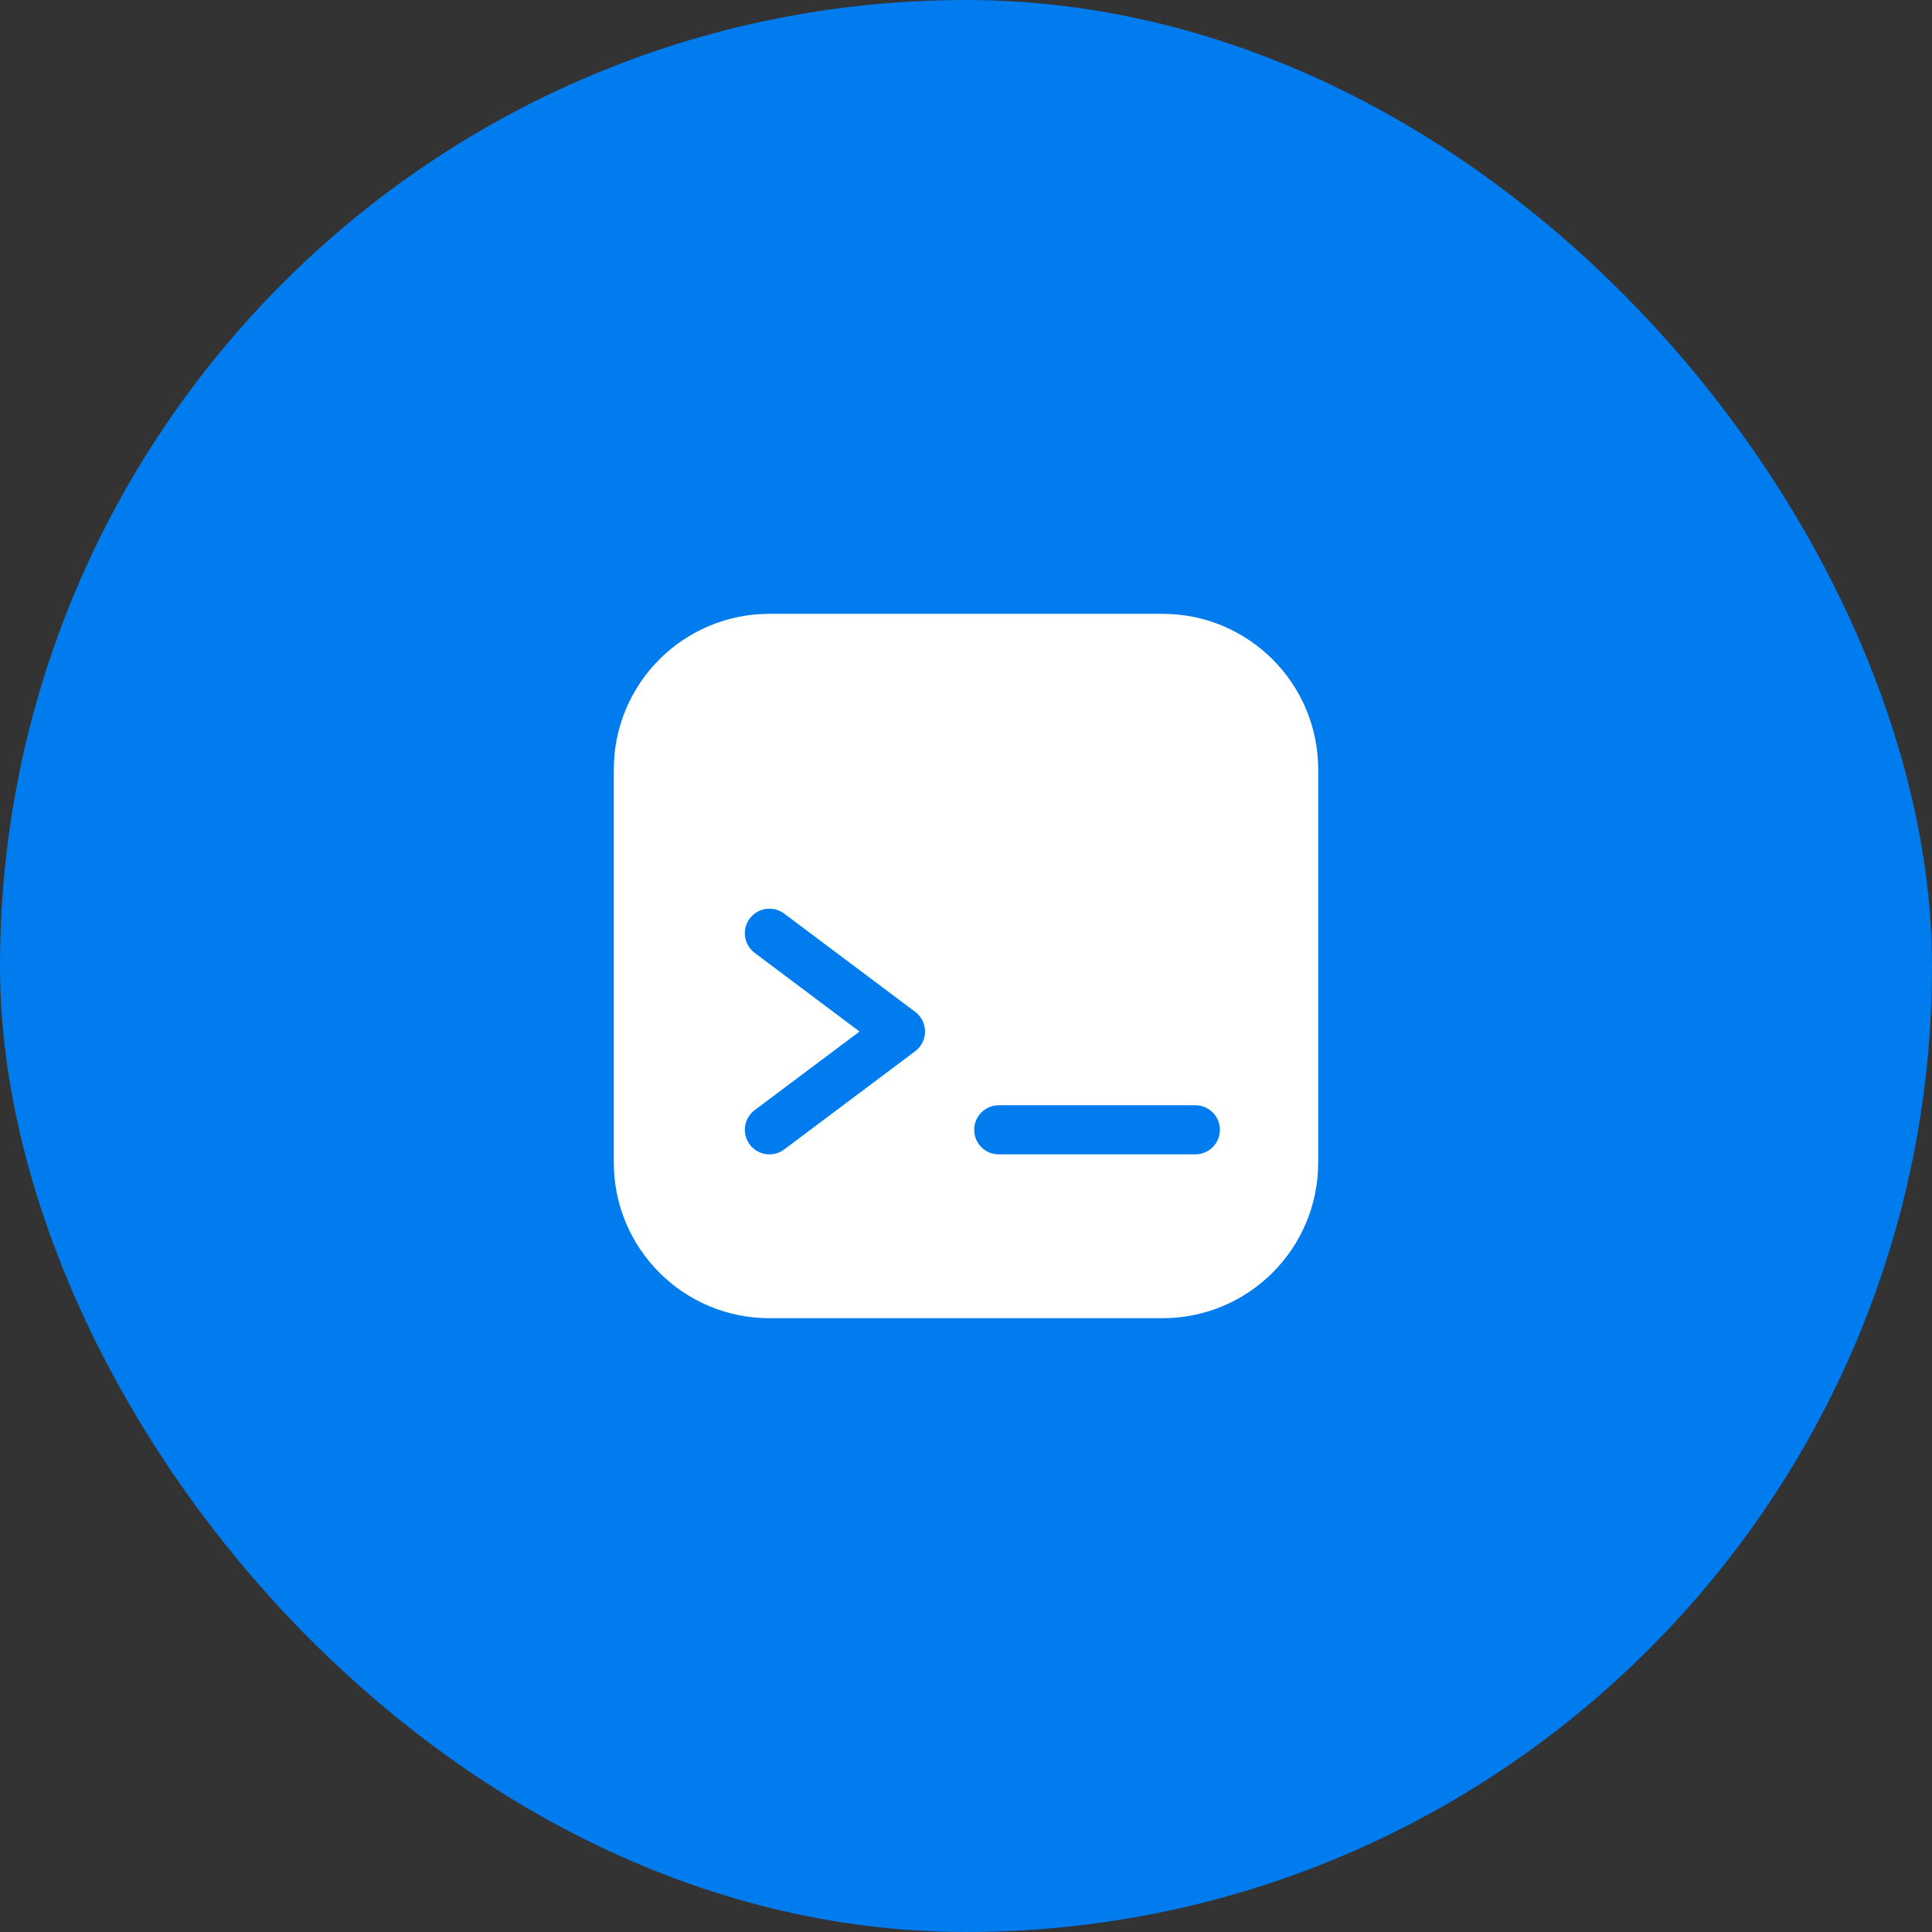
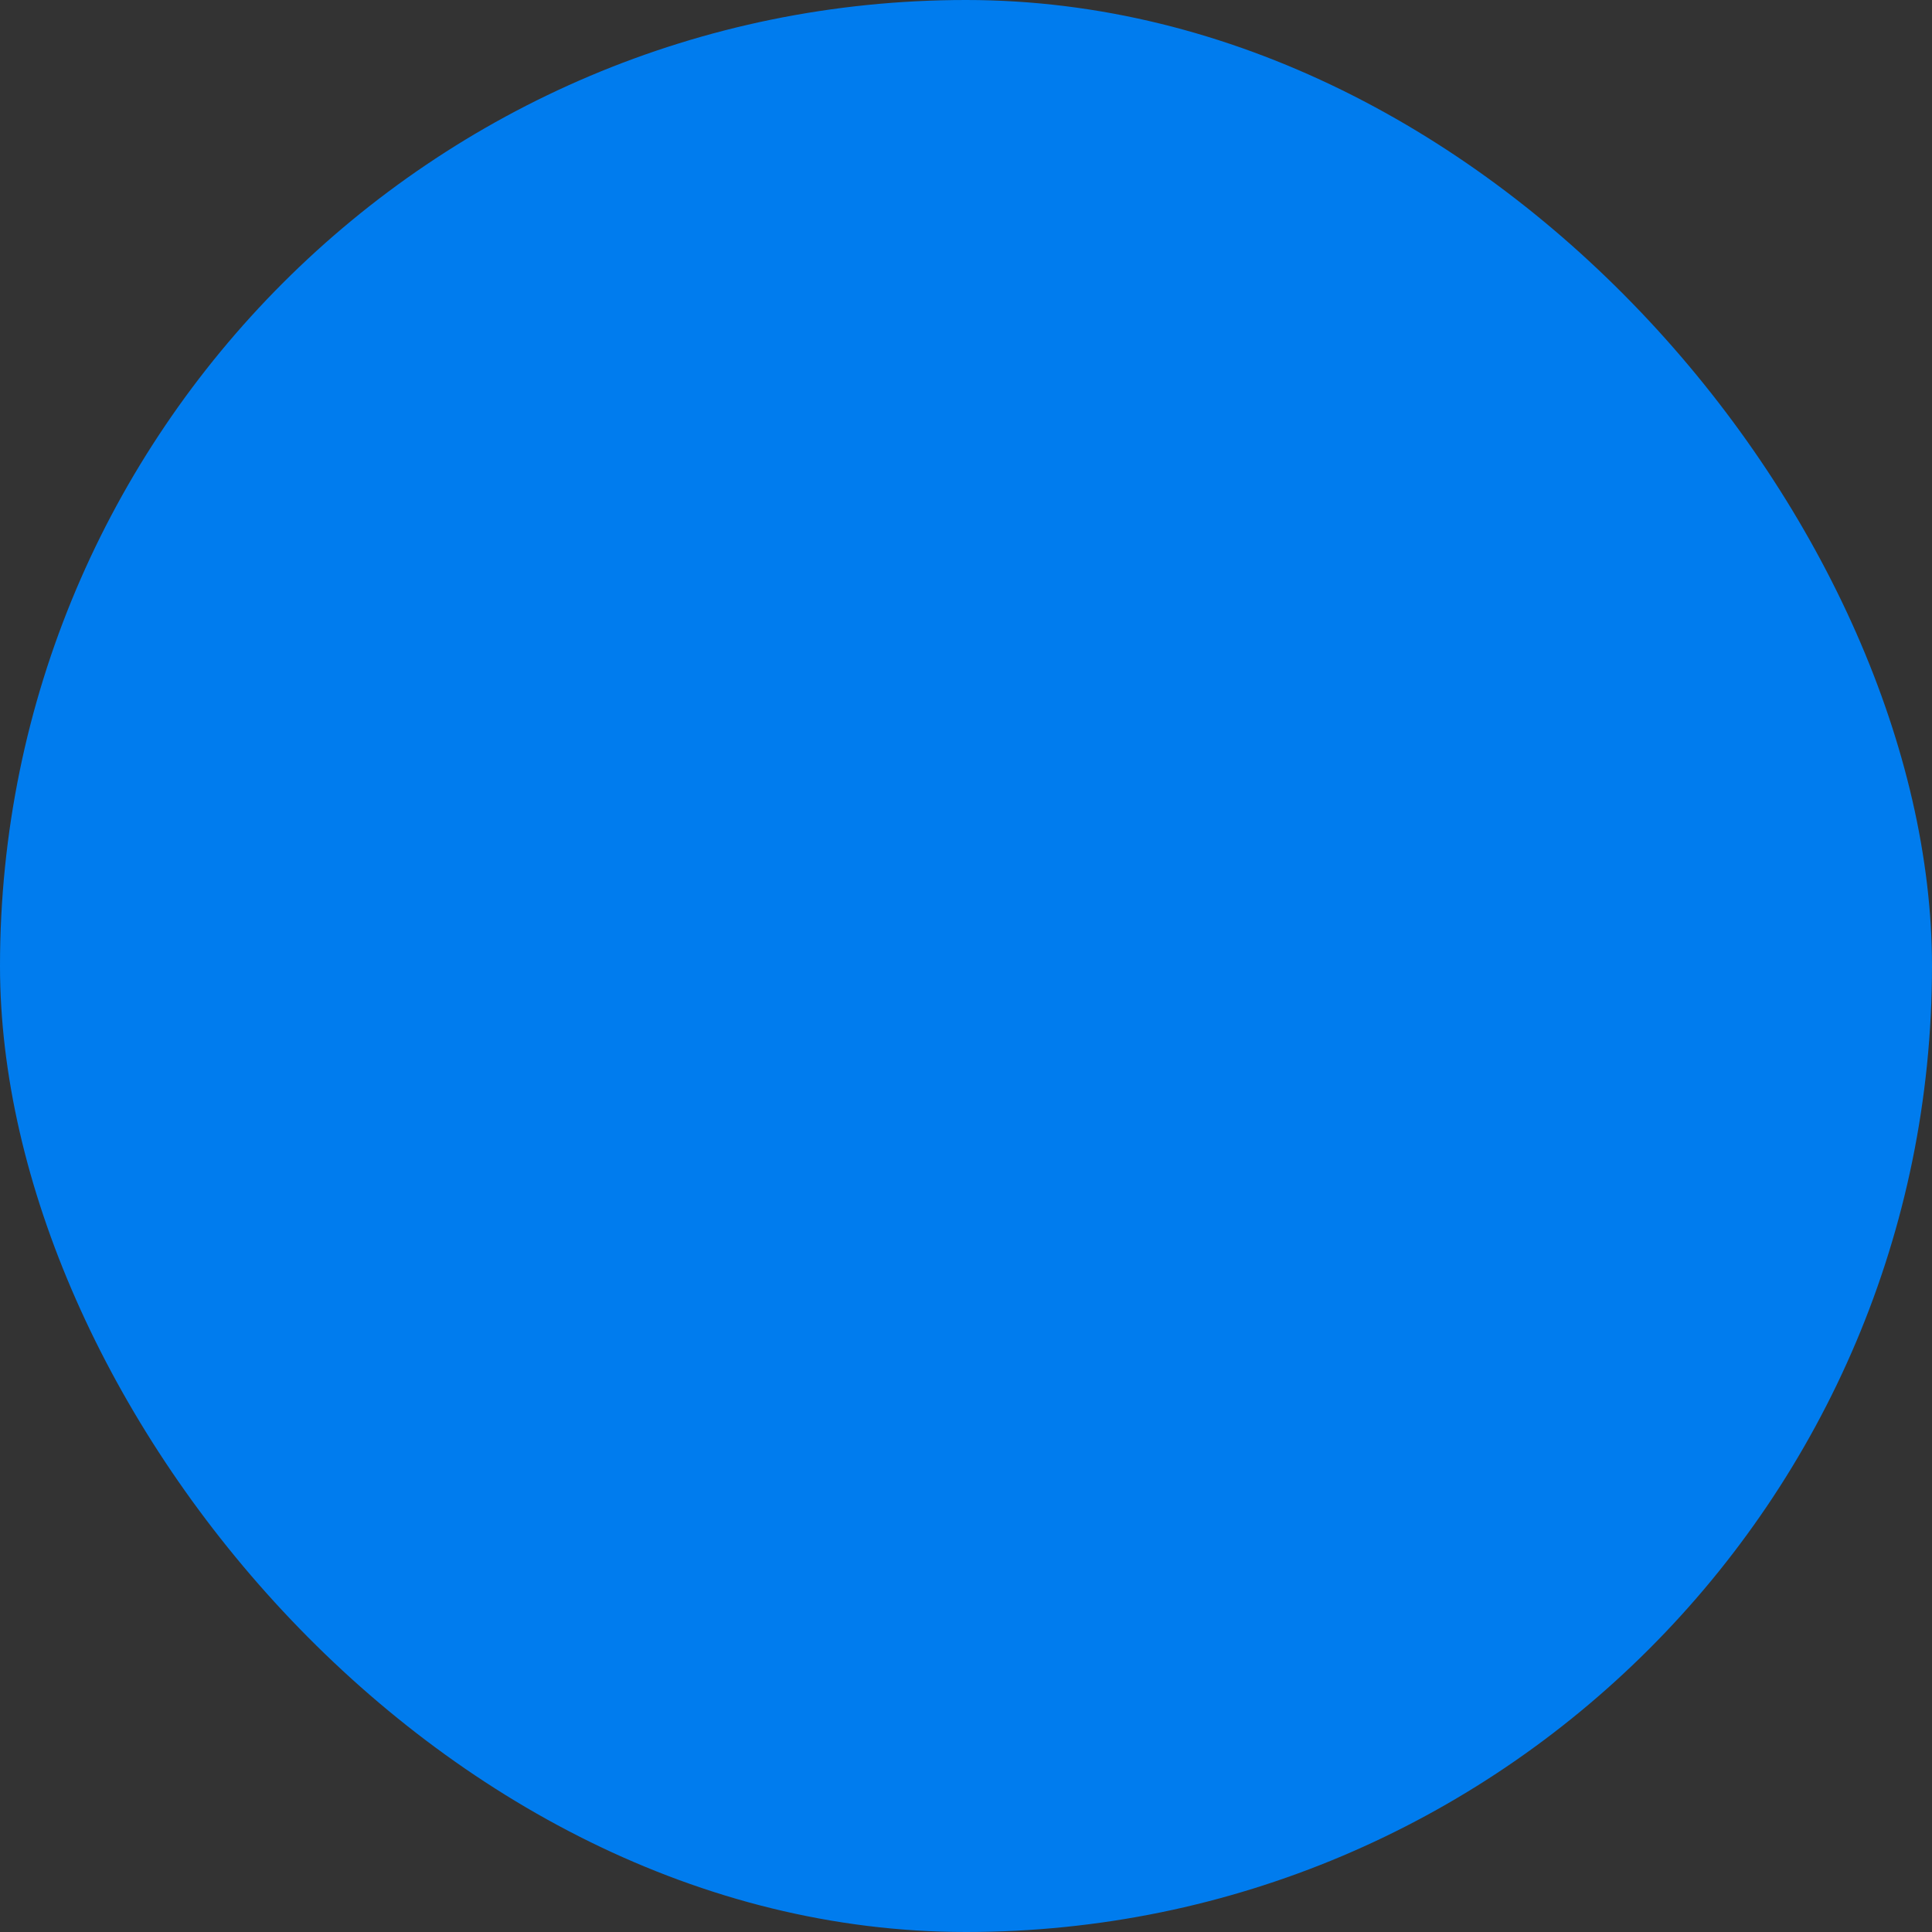
<svg xmlns="http://www.w3.org/2000/svg" width="64" height="64" viewBox="0 0 64 64" fill="none">
  <rect x="0" y="0" width="64" height="64" fill="#333333" stroke="none" />
  <rect width="64" height="64" rx="32" fill="#007CEE" />
-   <path fill-rule="evenodd" clip-rule="evenodd" d="M20.333 25.488C20.333 22.642 22.641 20.334 25.488 20.334H38.511C41.359 20.334 43.667 22.642 43.667 25.488V38.512C43.667 41.359 41.359 43.667 38.511 43.667H25.488C22.641 43.667 20.333 41.359 20.333 38.512V25.488ZM24.837 30.427C25.107 30.067 25.617 29.994 25.977 30.264L30.318 33.52C30.523 33.673 30.643 33.914 30.643 34.171C30.643 34.427 30.523 34.668 30.318 34.822L25.977 38.078C25.617 38.347 25.107 38.275 24.837 37.915C24.567 37.555 24.64 37.045 25 36.775L28.473 34.171L25 31.566C24.64 31.296 24.567 30.786 24.837 30.427ZM32.271 37.426C32.271 36.977 32.636 36.613 33.085 36.613H39.597C40.046 36.613 40.411 36.977 40.411 37.426C40.411 37.876 40.046 38.24 39.597 38.24H33.085C32.636 38.24 32.271 37.876 32.271 37.426Z" fill="white" />
</svg>